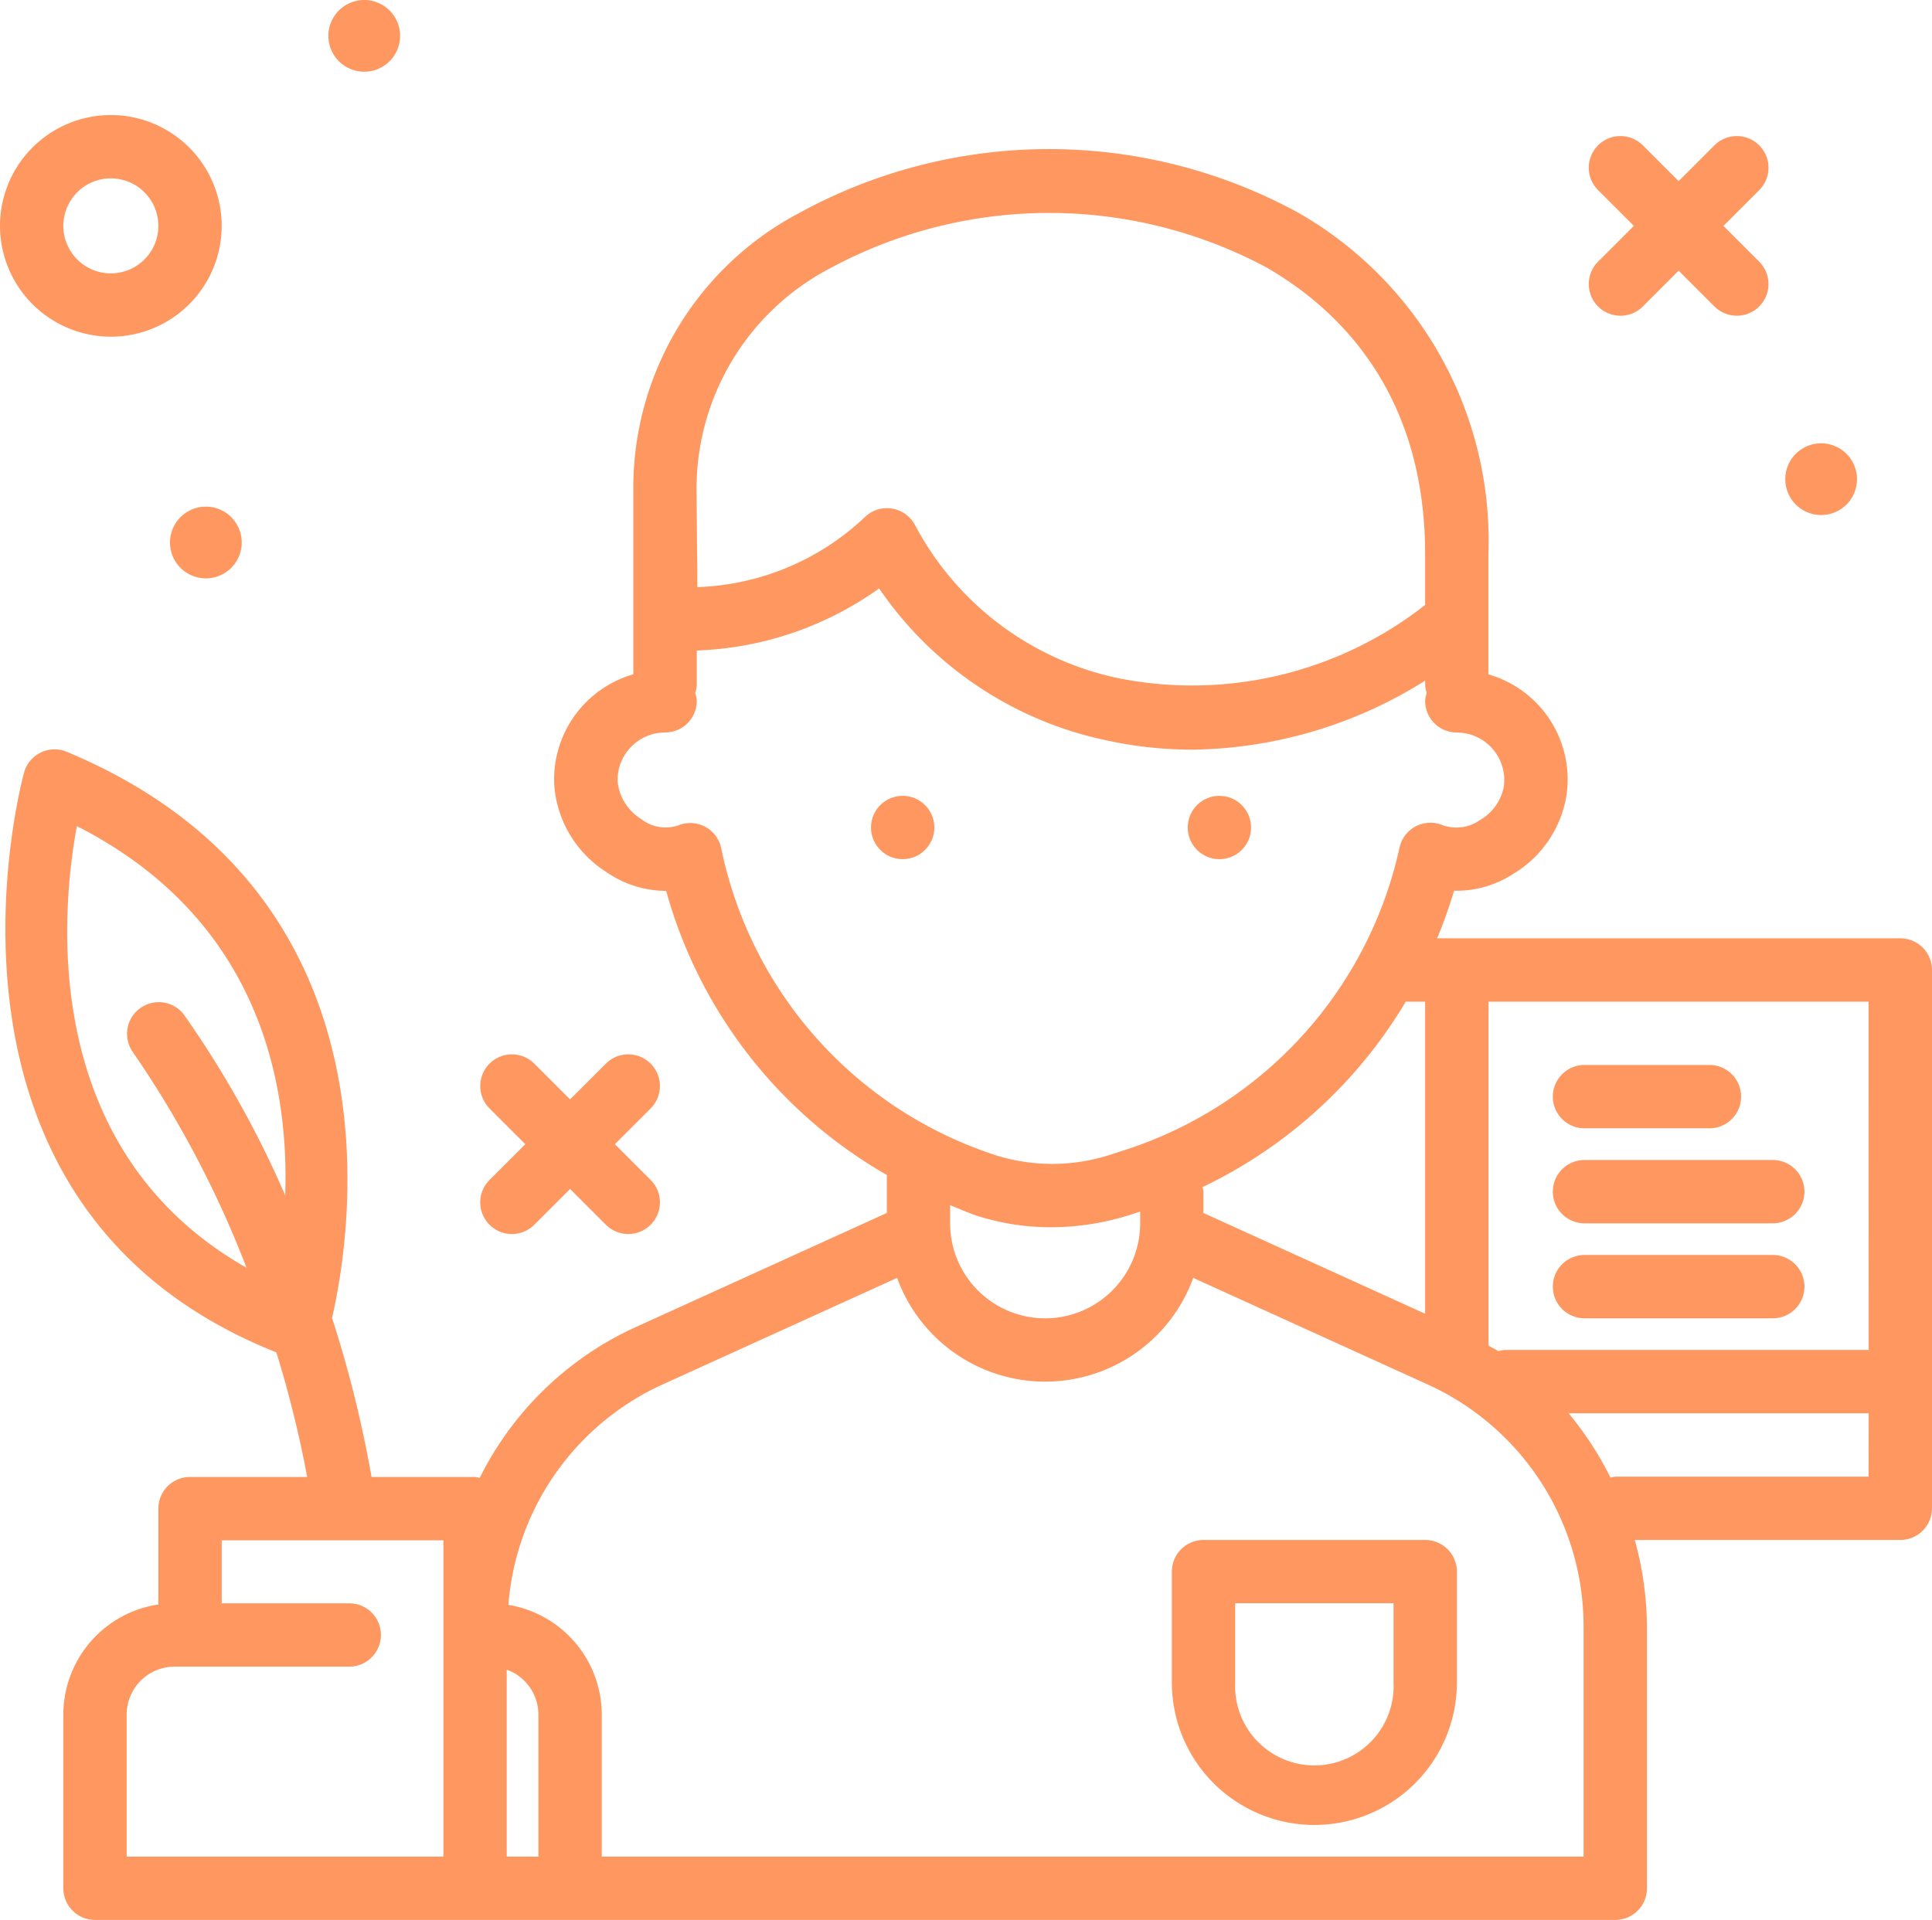
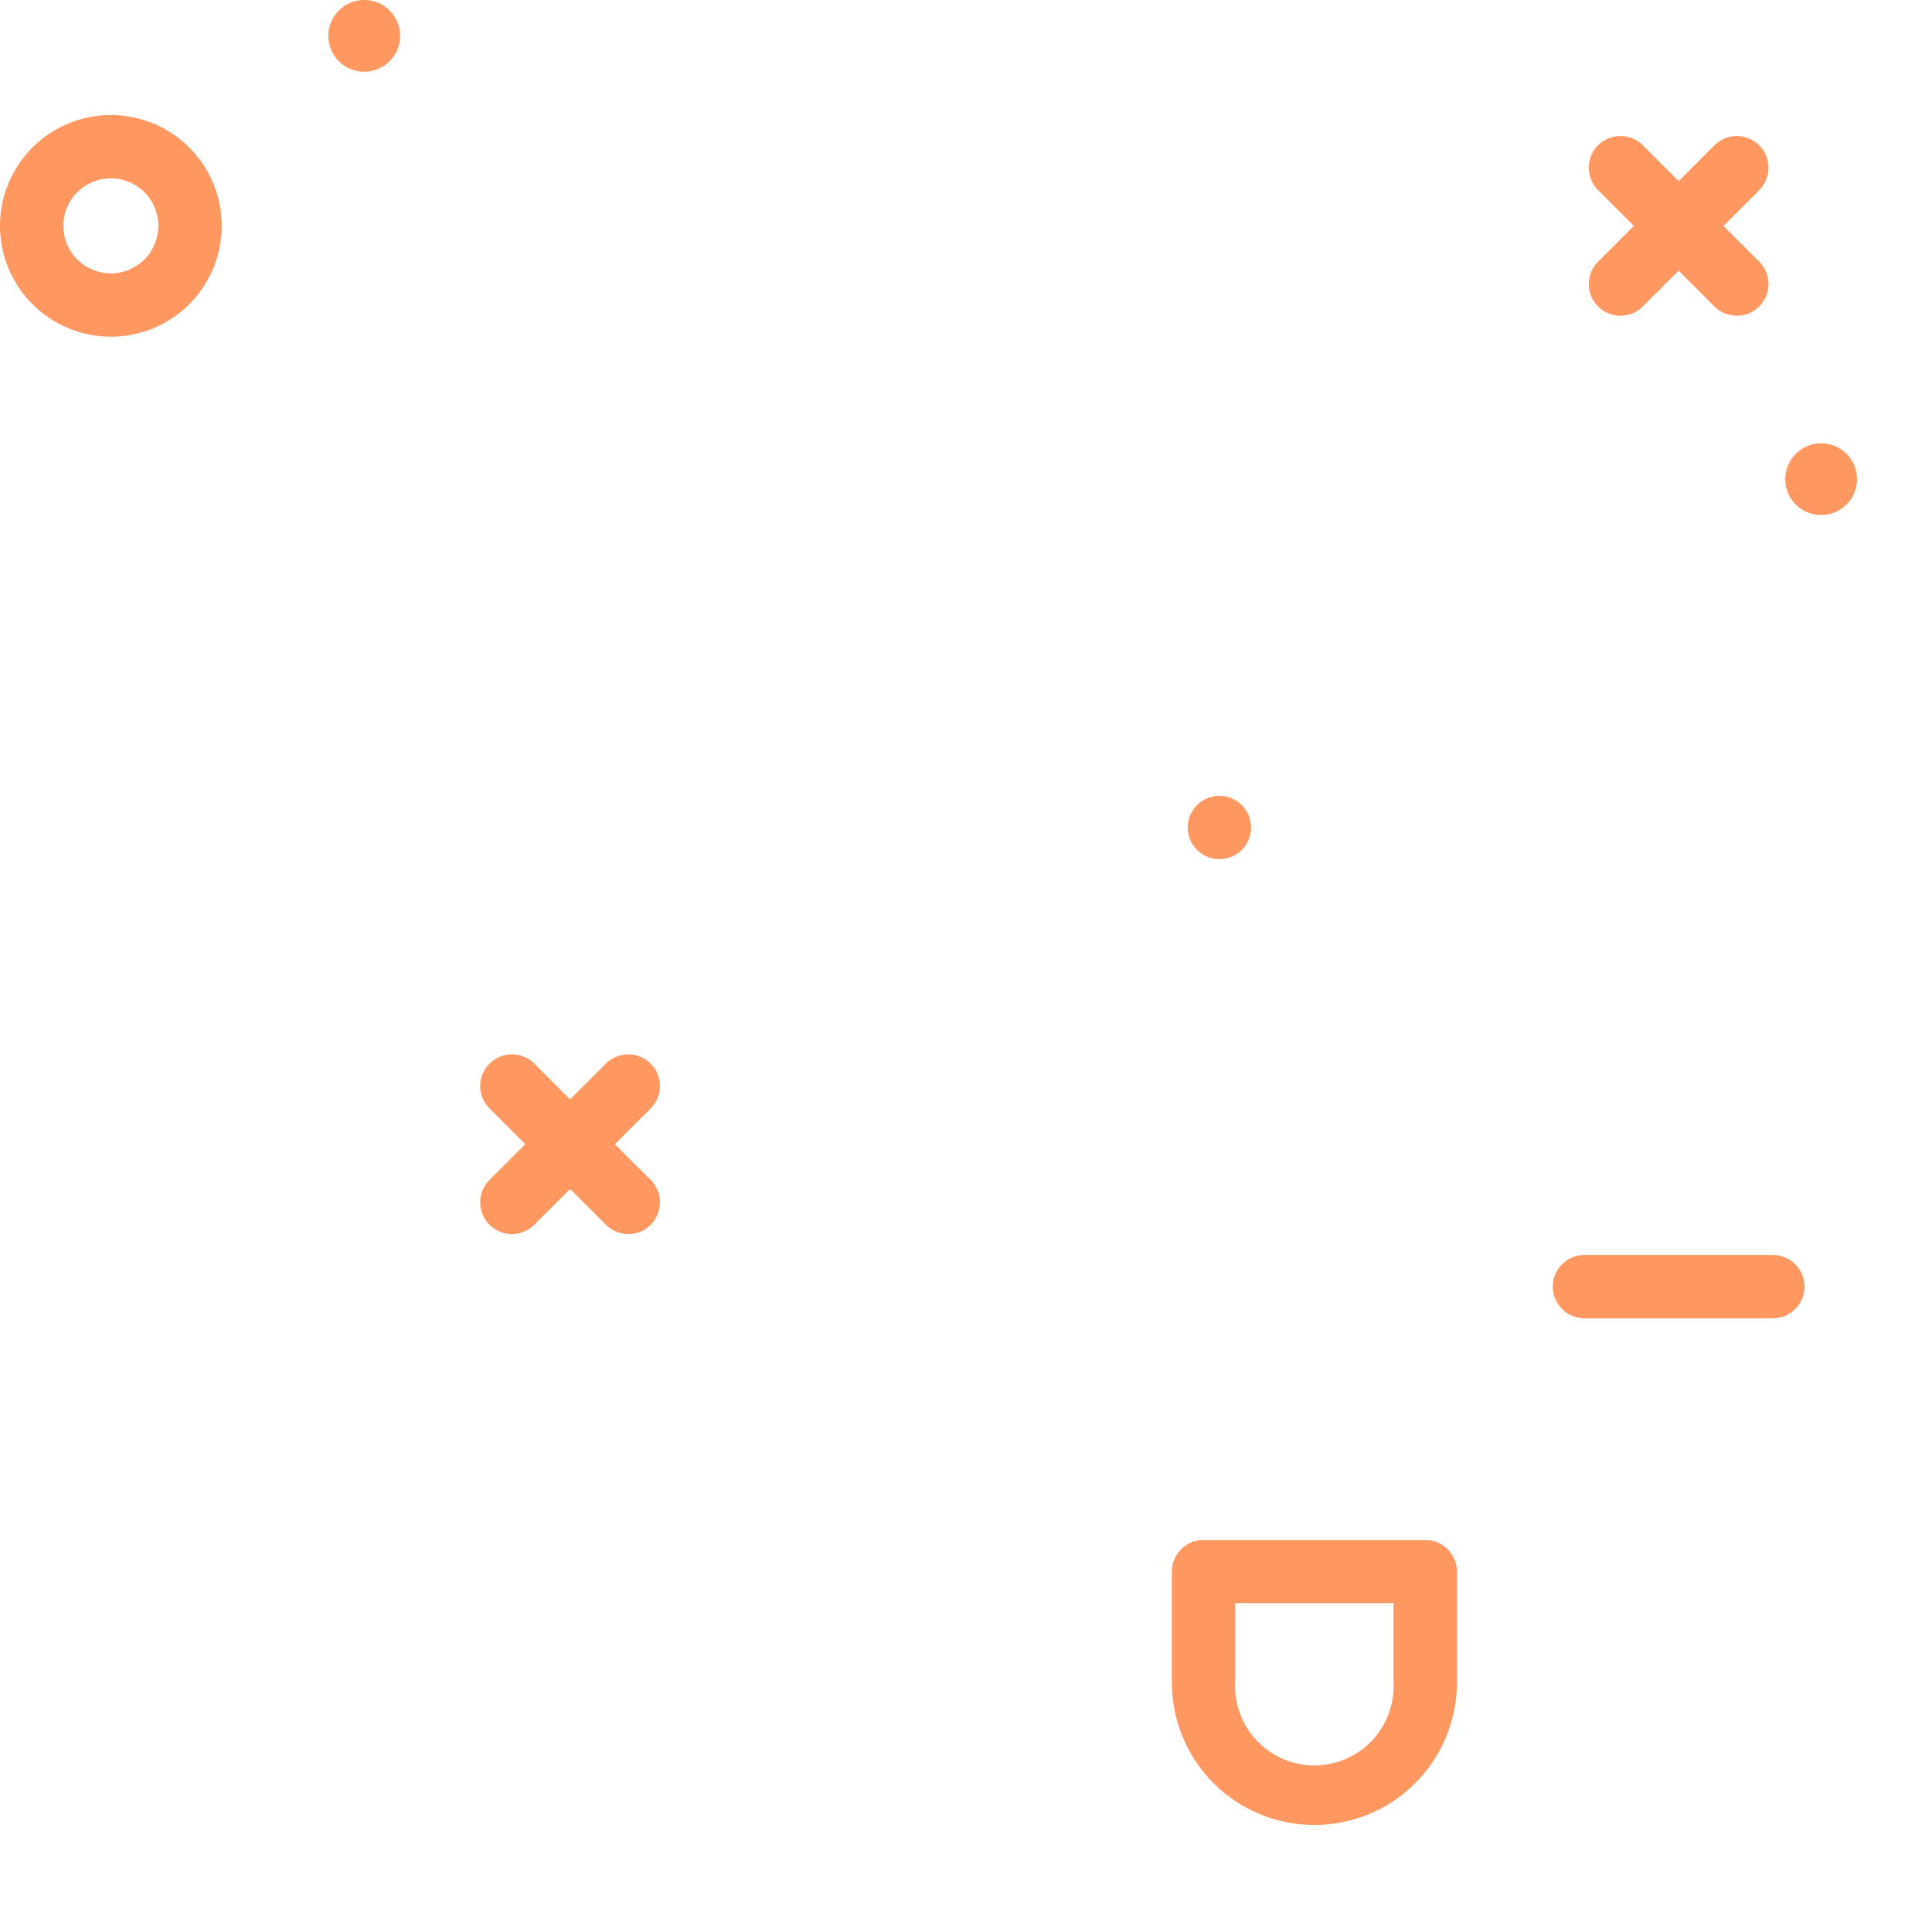
<svg xmlns="http://www.w3.org/2000/svg" width="78" height="77.53" viewBox="0 0 78 77.53">
  <defs>
    <style>.a{fill:#ff9860;}</style>
  </defs>
  <g transform="translate(-28 -28.735)">
-     <path class="a" d="M105.185,79.44h-18.7a18.906,18.906,0,0,0,.683-1.921,4.218,4.218,0,0,0,2.4-.687,4.538,4.538,0,0,0,2.148-3.224,4.414,4.414,0,0,0-3.162-4.826V63.933a15.246,15.246,0,0,0-7.7-13.807,21,21,0,0,0-20.142.034,12.556,12.556,0,0,0-6.68,11.172l0,.2s0,.005,0,.008v7.24a4.417,4.417,0,0,0-3.193,4.43,4.538,4.538,0,0,0,2.075,3.534,4.259,4.259,0,0,0,2.445.781A19.08,19.08,0,0,0,64.273,89c0,.011-.006.02-.006.031v1.5L54.076,95.164a13.094,13.094,0,0,0-6.245,6.065,1.215,1.215,0,0,0-.187-.038H43.464A47.886,47.886,0,0,0,41.87,94.77c.766-3.32,3.022-17.14-10.711-22.861a1.277,1.277,0,0,0-1.72.827c-.051.176-4.812,17.468,10.182,23.424a44.934,44.934,0,0,1,1.245,5.032H36.136a1.278,1.278,0,0,0-1.279,1.279v3.87a4.5,4.5,0,0,0-3.836,4.444V117.8a1.278,1.278,0,0,0,1.279,1.279H93.677a1.278,1.278,0,0,0,1.279-1.279V107.283a13.466,13.466,0,0,0-.491-3.548h10.72a1.278,1.278,0,0,0,1.279-1.279V80.719a1.278,1.278,0,0,0-1.279-1.278Zm-73.618-4.53c7.352,3.74,8.569,10.348,8.411,14.91a40.8,40.8,0,0,0-4.1-7.313,1.279,1.279,0,0,0-2.044,1.537,41.9,41.9,0,0,1,4.583,8.7c-8.308-4.725-7.524-14.176-6.85-17.834Zm72.34,21.153H89.2a1.217,1.217,0,0,0-.241.049c-.127-.083-.268-.147-.4-.226V82h15.344Zm-26.89-6.579A19.141,19.141,0,0,0,85.218,82H86V94.6l-8.951-4.069V89.67a1.194,1.194,0,0,0-.037-.185ZM62,52.372a18.6,18.6,0,0,1,17.582-.029C82.513,54.028,86,57.407,86,63.933v2.046a15.239,15.239,0,0,1-12.334,2.968,12.1,12.1,0,0,1-8.255-6.184,1.281,1.281,0,0,0-.94-.677,1.3,1.3,0,0,0-.2-.015,1.279,1.279,0,0,0-.905.375,10.355,10.355,0,0,1-6.748,2.813c0-.593-.009-1.235-.015-1.894l-.017-2.043A10.043,10.043,0,0,1,62,52.372ZM57.583,75.807a1.278,1.278,0,0,0-1.661-.955,1.589,1.589,0,0,1-1.571-.229,2.022,2.022,0,0,1-.952-1.505,1.919,1.919,0,0,1,1.917-1.989,1.278,1.278,0,0,0,1.279-1.279,1.226,1.226,0,0,0-.065-.32,1.226,1.226,0,0,0,.065-.32V67.818a13.443,13.443,0,0,0,7.361-2.507,14.777,14.777,0,0,0,9.167,6.133,16.171,16.171,0,0,0,3.478.378A18.032,18.032,0,0,0,86,69.036v.175a1.227,1.227,0,0,0,.065.32,1.227,1.227,0,0,0-.065.32,1.278,1.278,0,0,0,1.279,1.279,1.92,1.92,0,0,1,1.9,2.168,1.972,1.972,0,0,1-.962,1.365,1.645,1.645,0,0,1-1.575.183,1.279,1.279,0,0,0-1.676.933A16.554,16.554,0,0,1,73.948,87.966l-.568.183a7.613,7.613,0,0,1-4.694.058A16.529,16.529,0,0,1,57.583,75.807ZM67.9,90.642a9.783,9.783,0,0,0,3,.466,10.586,10.586,0,0,0,3.267-.526l.328-.106v.473a3.836,3.836,0,0,1-7.672,0v-.731c.36.14.708.3,1.079.424ZM33.578,110.785a1.937,1.937,0,0,1,1.934-1.934h7.016a1.279,1.279,0,1,0,0-2.557H37.415v-2.544h8.951v12.773H33.578Zm15.344,5.738v-7.55a1.932,1.932,0,0,1,1.279,1.812v5.738H48.923Zm43.475,0H52.759v-5.738a4.5,4.5,0,0,0-3.77-4.428,10.688,10.688,0,0,1,6.146-8.864l9.547-4.34a6.36,6.36,0,0,0,11.956,0l9.547,4.341a10.73,10.73,0,0,1,6.212,9.789Zm11.508-15.344H93.677a1.227,1.227,0,0,0-.193.039,13.327,13.327,0,0,0-1.692-2.6h12.115Z" transform="translate(-0.464 -12.815)" />
-     <path class="a" d="M225.279,165.822h5.115a1.279,1.279,0,0,0,0-2.557h-5.115a1.279,1.279,0,0,0,0,2.557Z" transform="translate(-133.344 -91.525)" />
-     <path class="a" d="M225.279,177.822h7.672a1.279,1.279,0,0,0,0-2.557h-7.672a1.279,1.279,0,0,0,0,2.557Z" transform="translate(-133.344 -99.688)" />
    <path class="a" d="M225.279,189.822h7.672a1.279,1.279,0,0,0,0-2.557h-7.672a1.279,1.279,0,0,0,0,2.557Z" transform="translate(-133.344 -107.852)" />
    <path class="a" d="M32.475,52.216A4.475,4.475,0,1,0,28,47.74,4.481,4.481,0,0,0,32.475,52.216Zm0-6.393a1.918,1.918,0,1,1-1.918,1.918A1.92,1.92,0,0,1,32.475,45.822Z" transform="translate(0 -9.885)" />
    <path class="a" d="M254.918,87.631a1.448,1.448,0,1,0-1.448-1.448A1.448,1.448,0,0,0,254.918,87.631Z" transform="translate(-153.394 -38.098)" />
-     <path class="a" d="M49.47,94.183a1.448,1.448,0,1,0,1.448-1.448A1.448,1.448,0,0,0,49.47,94.183Z" transform="translate(-14.607 -43.541)" />
    <path class="a" d="M70.918,31.631a1.448,1.448,0,1,0-1.448-1.448A1.448,1.448,0,0,0,70.918,31.631Z" transform="translate(-28.213 0)" />
    <path class="a" d="M229.027,52.8a1.278,1.278,0,0,0,1.808,0l1.445-1.445,1.445,1.445a1.278,1.278,0,1,0,1.808-1.808l-1.445-1.445,1.445-1.445a1.278,1.278,0,0,0-1.808-1.808l-1.445,1.445-1.445-1.445a1.278,1.278,0,0,0-1.808,1.808l1.445,1.445-1.445,1.445A1.278,1.278,0,0,0,229.027,52.8Z" transform="translate(-136.509 -11.69)" />
    <path class="a" d="M89.027,168.8a1.278,1.278,0,0,0,1.808,0l1.445-1.445,1.445,1.445a1.278,1.278,0,0,0,1.808-1.808l-1.445-1.445,1.445-1.445a1.278,1.278,0,0,0-1.808-1.808l-1.445,1.445-1.445-1.445a1.278,1.278,0,0,0-1.808,1.808l1.445,1.445-1.445,1.445a1.278,1.278,0,0,0,0,1.808Z" transform="translate(-41.264 -90.608)" />
    <circle class="a" cx="1.279" cy="1.279" r="1.279" transform="translate(75.951 60.872)" />
-     <circle class="a" cx="1.279" cy="1.279" r="1.279" transform="translate(63.164 60.872)" />
    <path class="a" d="M186.229,223.265h-8.951A1.278,1.278,0,0,0,176,224.544v4.475a5.754,5.754,0,1,0,11.508,0v-4.475A1.278,1.278,0,0,0,186.229,223.265Zm-1.279,5.754a3.2,3.2,0,1,1-6.393,0v-3.2h6.393Z" transform="translate(-100.689 -132.344)" />
  </g>
</svg>